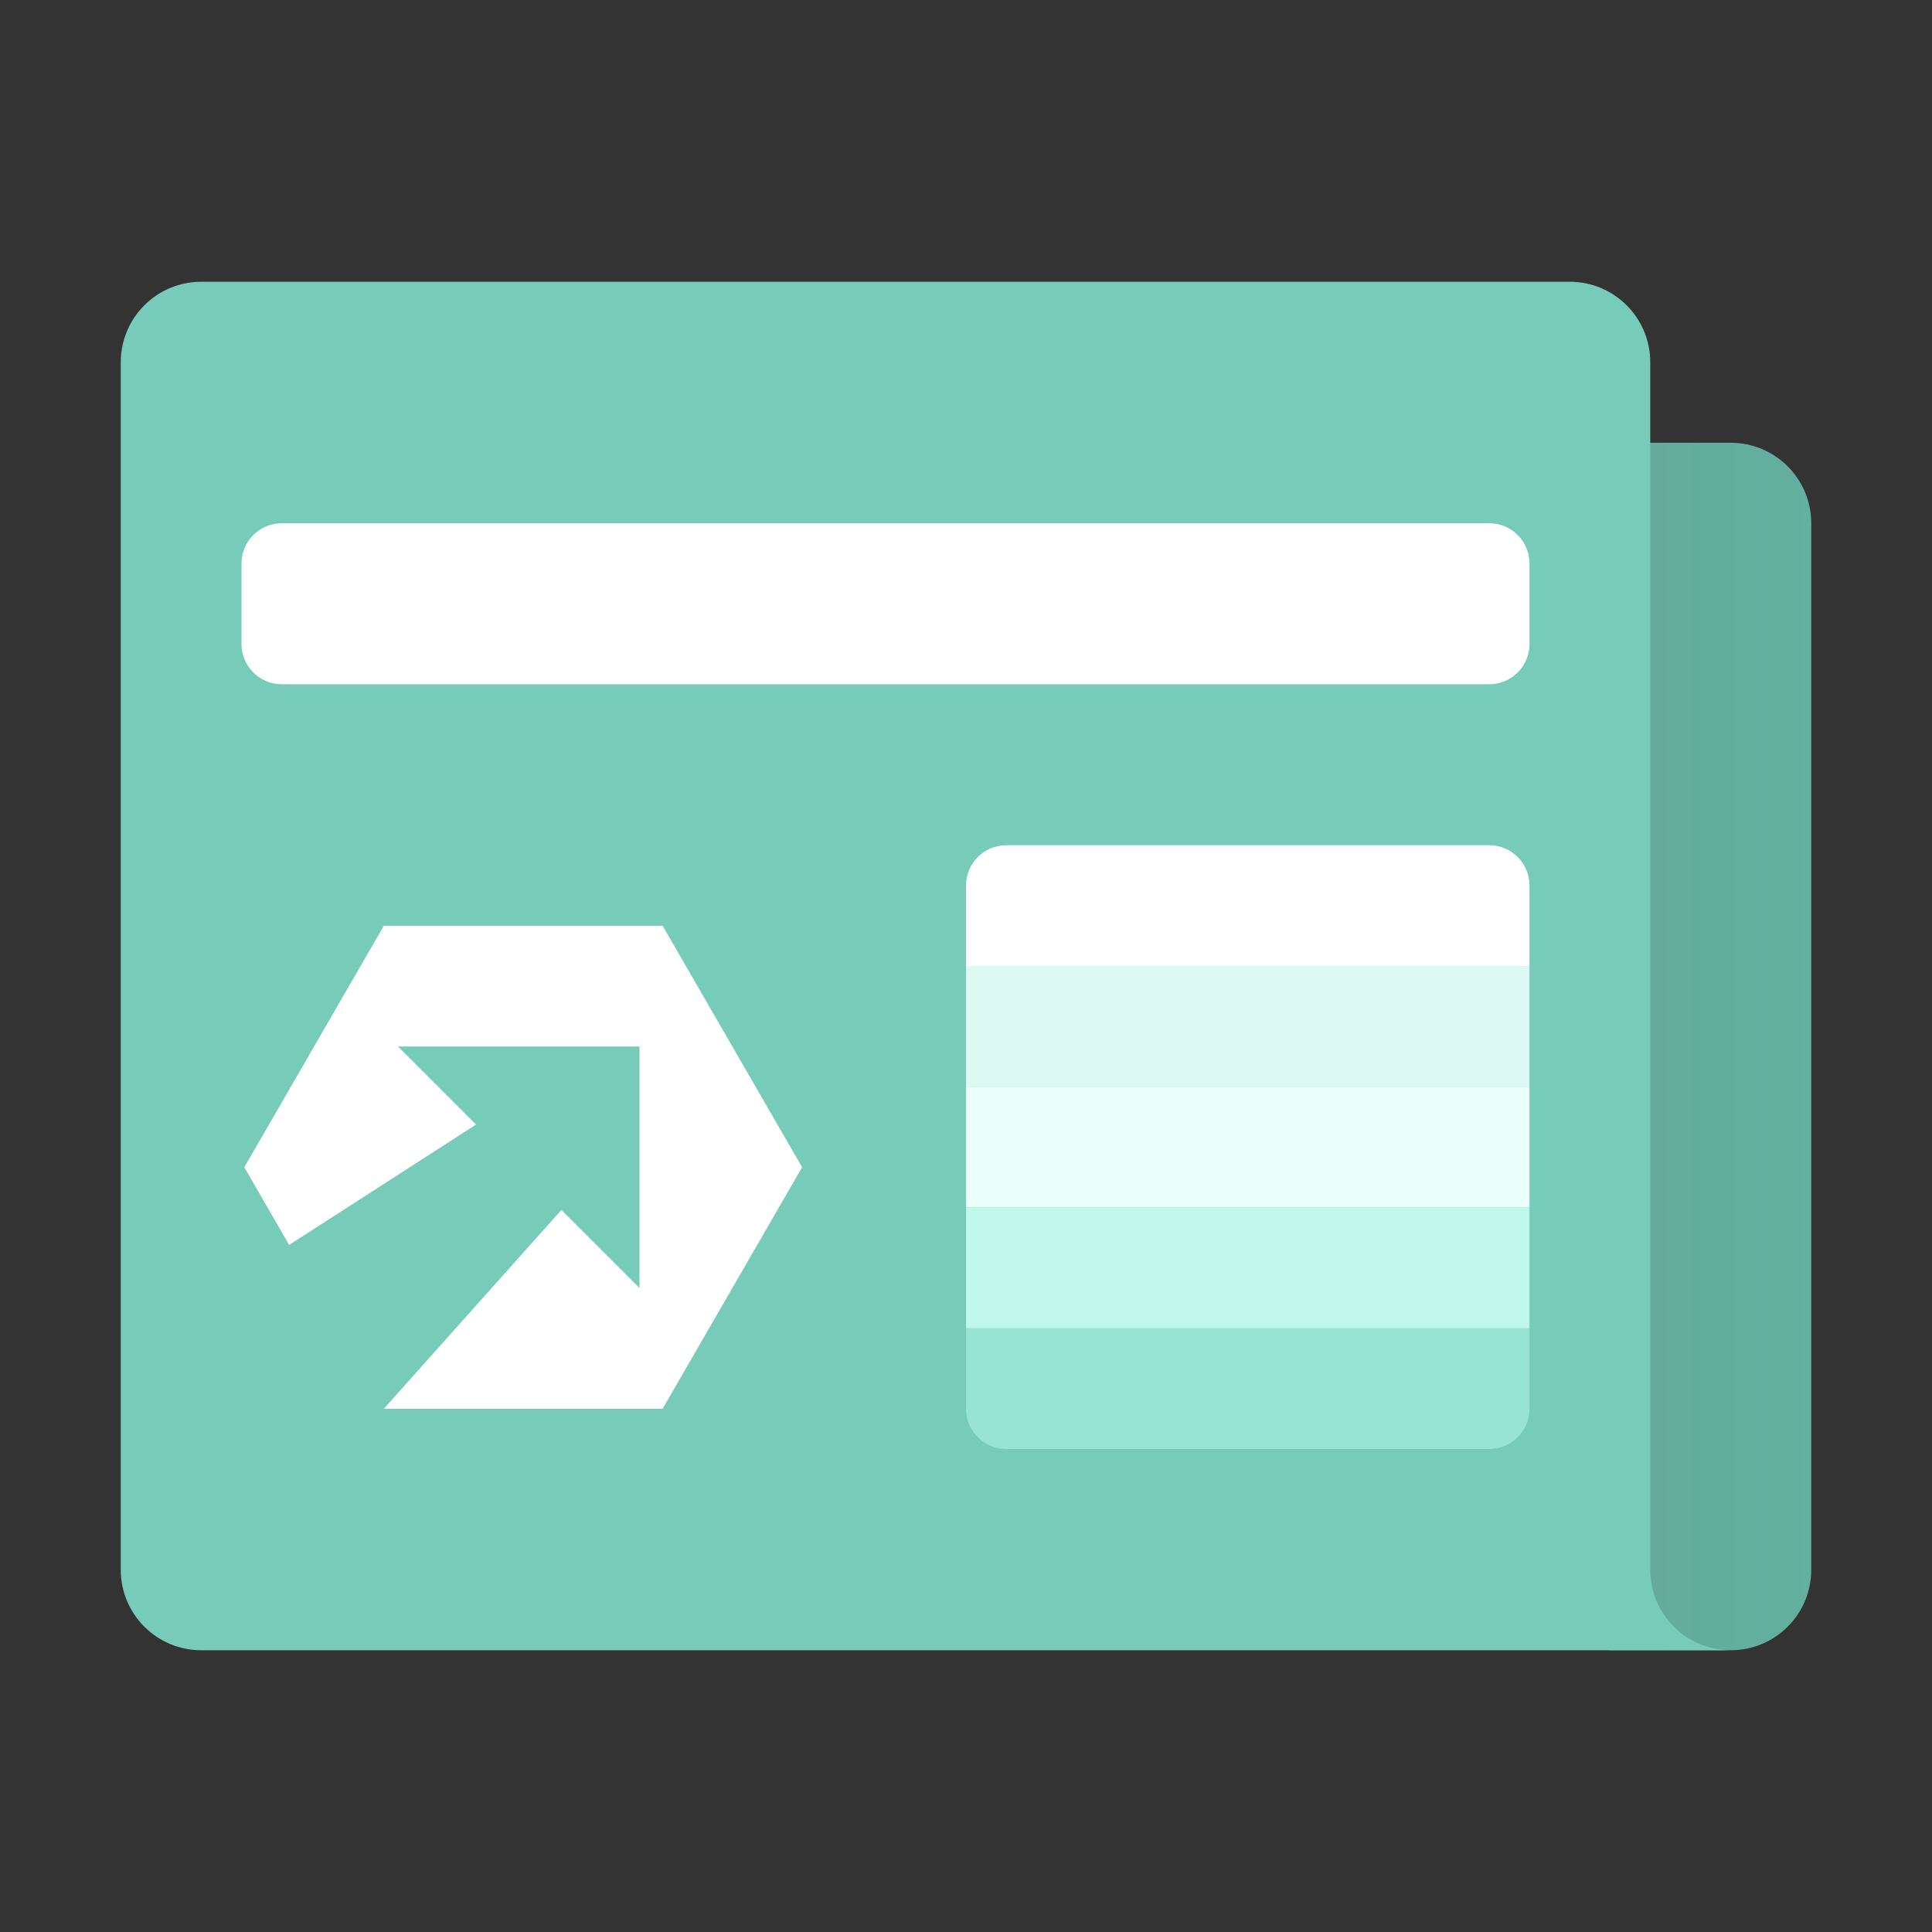
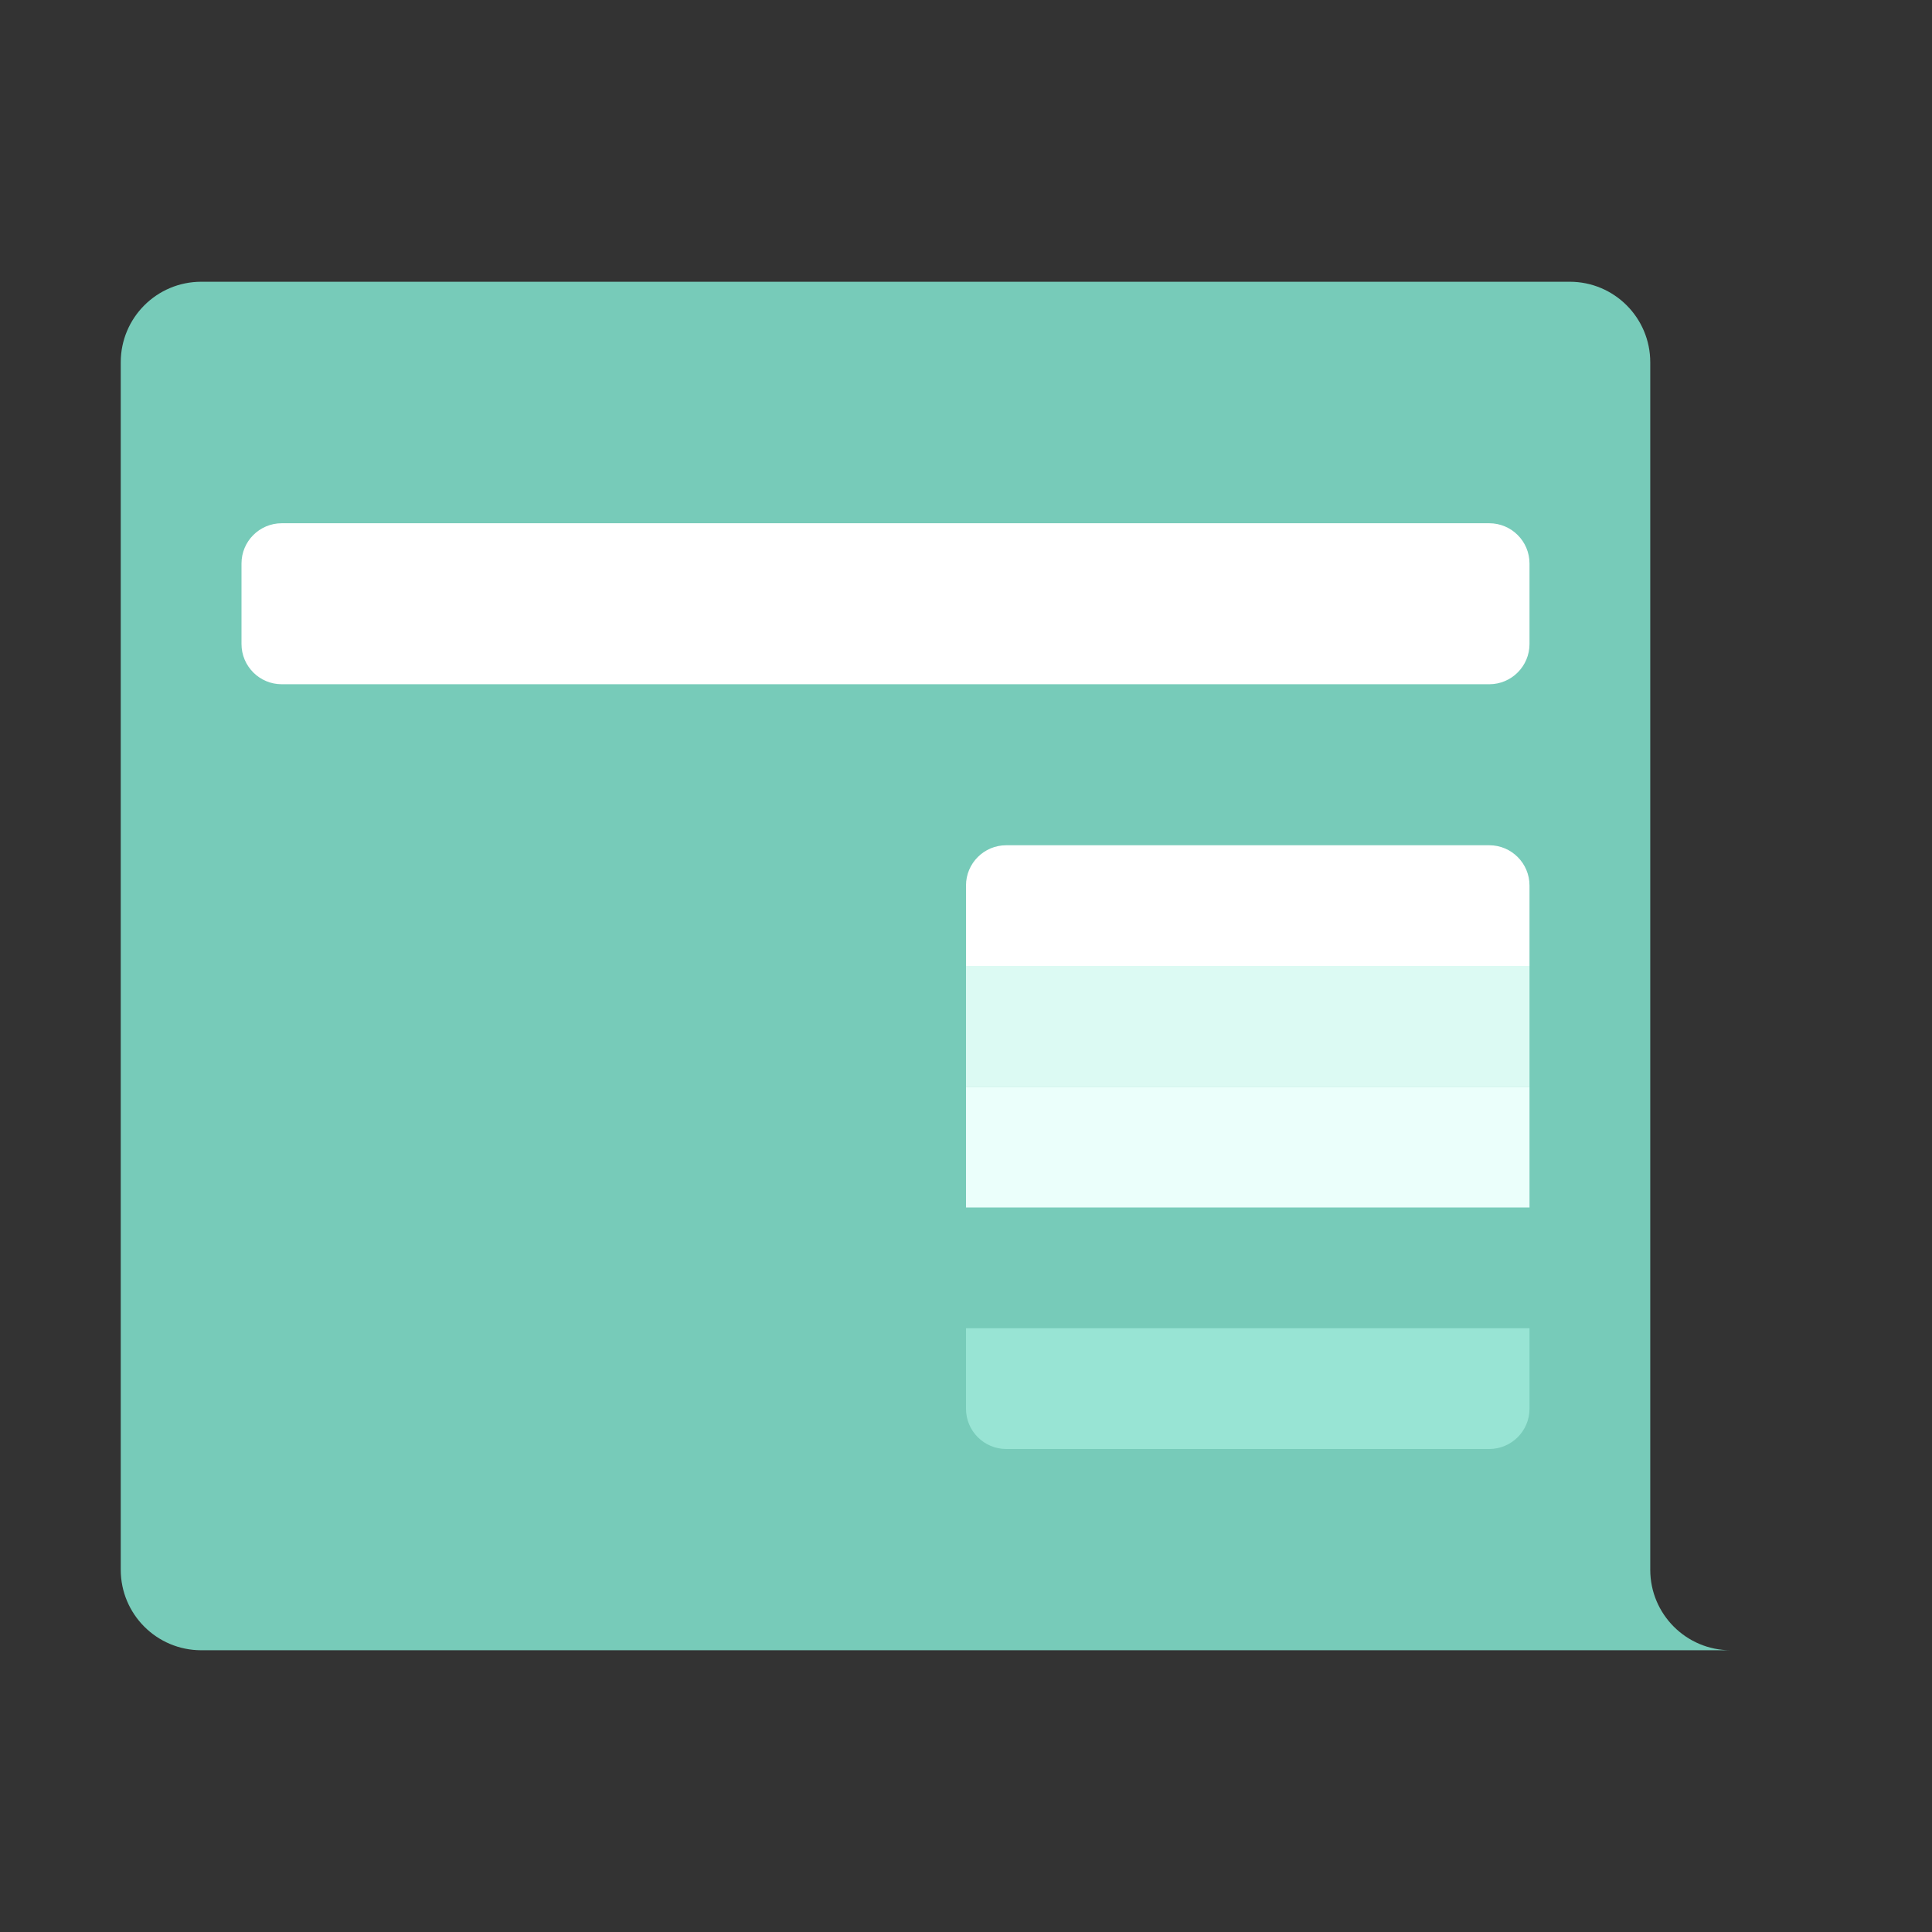
<svg xmlns="http://www.w3.org/2000/svg" width="72" height="72" viewBox="0 0 72 72" fill="none">
  <rect x="0" y="0" width="72" height="72" fill="#333333" stroke="none" />
-   <path d="M64.5 16.5H60V61.5H64.5C66.157 61.5 67.5 60.158 67.5 58.5V19.5C67.5 17.843 66.157 16.5 64.5 16.5V16.5Z" fill="url(#paint0_linear_1357_2552)" />
  <path d="M61.5 58.5V13.5C61.5 11.843 60.157 10.5 58.5 10.5H7.5C5.843 10.5 4.5 11.843 4.5 13.5V58.5C4.5 60.158 5.843 61.5 7.5 61.5H64.5C62.843 61.5 61.5 60.158 61.5 58.5Z" fill="#77CBB9" />
  <path d="M55.5 25.5H10.5C9.672 25.5 9 24.828 9 24V21C9 20.172 9.672 19.5 10.5 19.5H55.5C56.328 19.5 57 20.172 57 21V24C57 24.828 56.328 25.5 55.5 25.5Z" fill="white" />
  <path d="M57 36H36V33C36 32.172 36.672 31.5 37.5 31.5H55.5C56.328 31.5 57 32.172 57 33L57 36Z" fill="white" />
  <path d="M57 36H36V40.5H57V36Z" fill="#DCFAF3" />
-   <path d="M57 40.5H36V45H57V40.5Z" fill="#EBFFFB" />
-   <path d="M57 45H36V49.5H57V45Z" fill="#C1F8EC" />
+   <path d="M57 40.5H36V45H57Z" fill="#EBFFFB" />
  <path d="M55.5 54H37.5C36.672 54 36 53.328 36 52.5V49.5H57V52.5C57 53.328 56.328 54 55.5 54H55.5Z" fill="#98E4D4" />
-   <path d="M14.305 34.5H24.694L29.892 43.5L24.694 52.5H14.305L20.922 45.092L23.832 48V39H14.832L17.741 41.909L10.775 46.395L9.105 43.5L14.305 34.5Z" fill="white" />
  <defs>
    <linearGradient id="paint0_linear_1357_2552" x1="61.527" y1="39" x2="67.764" y2="39" gradientUnits="userSpaceOnUse">
      <stop stop-color="#64AB9B" />
      <stop offset="1" stop-color="#62B09F" />
    </linearGradient>
  </defs>
</svg>